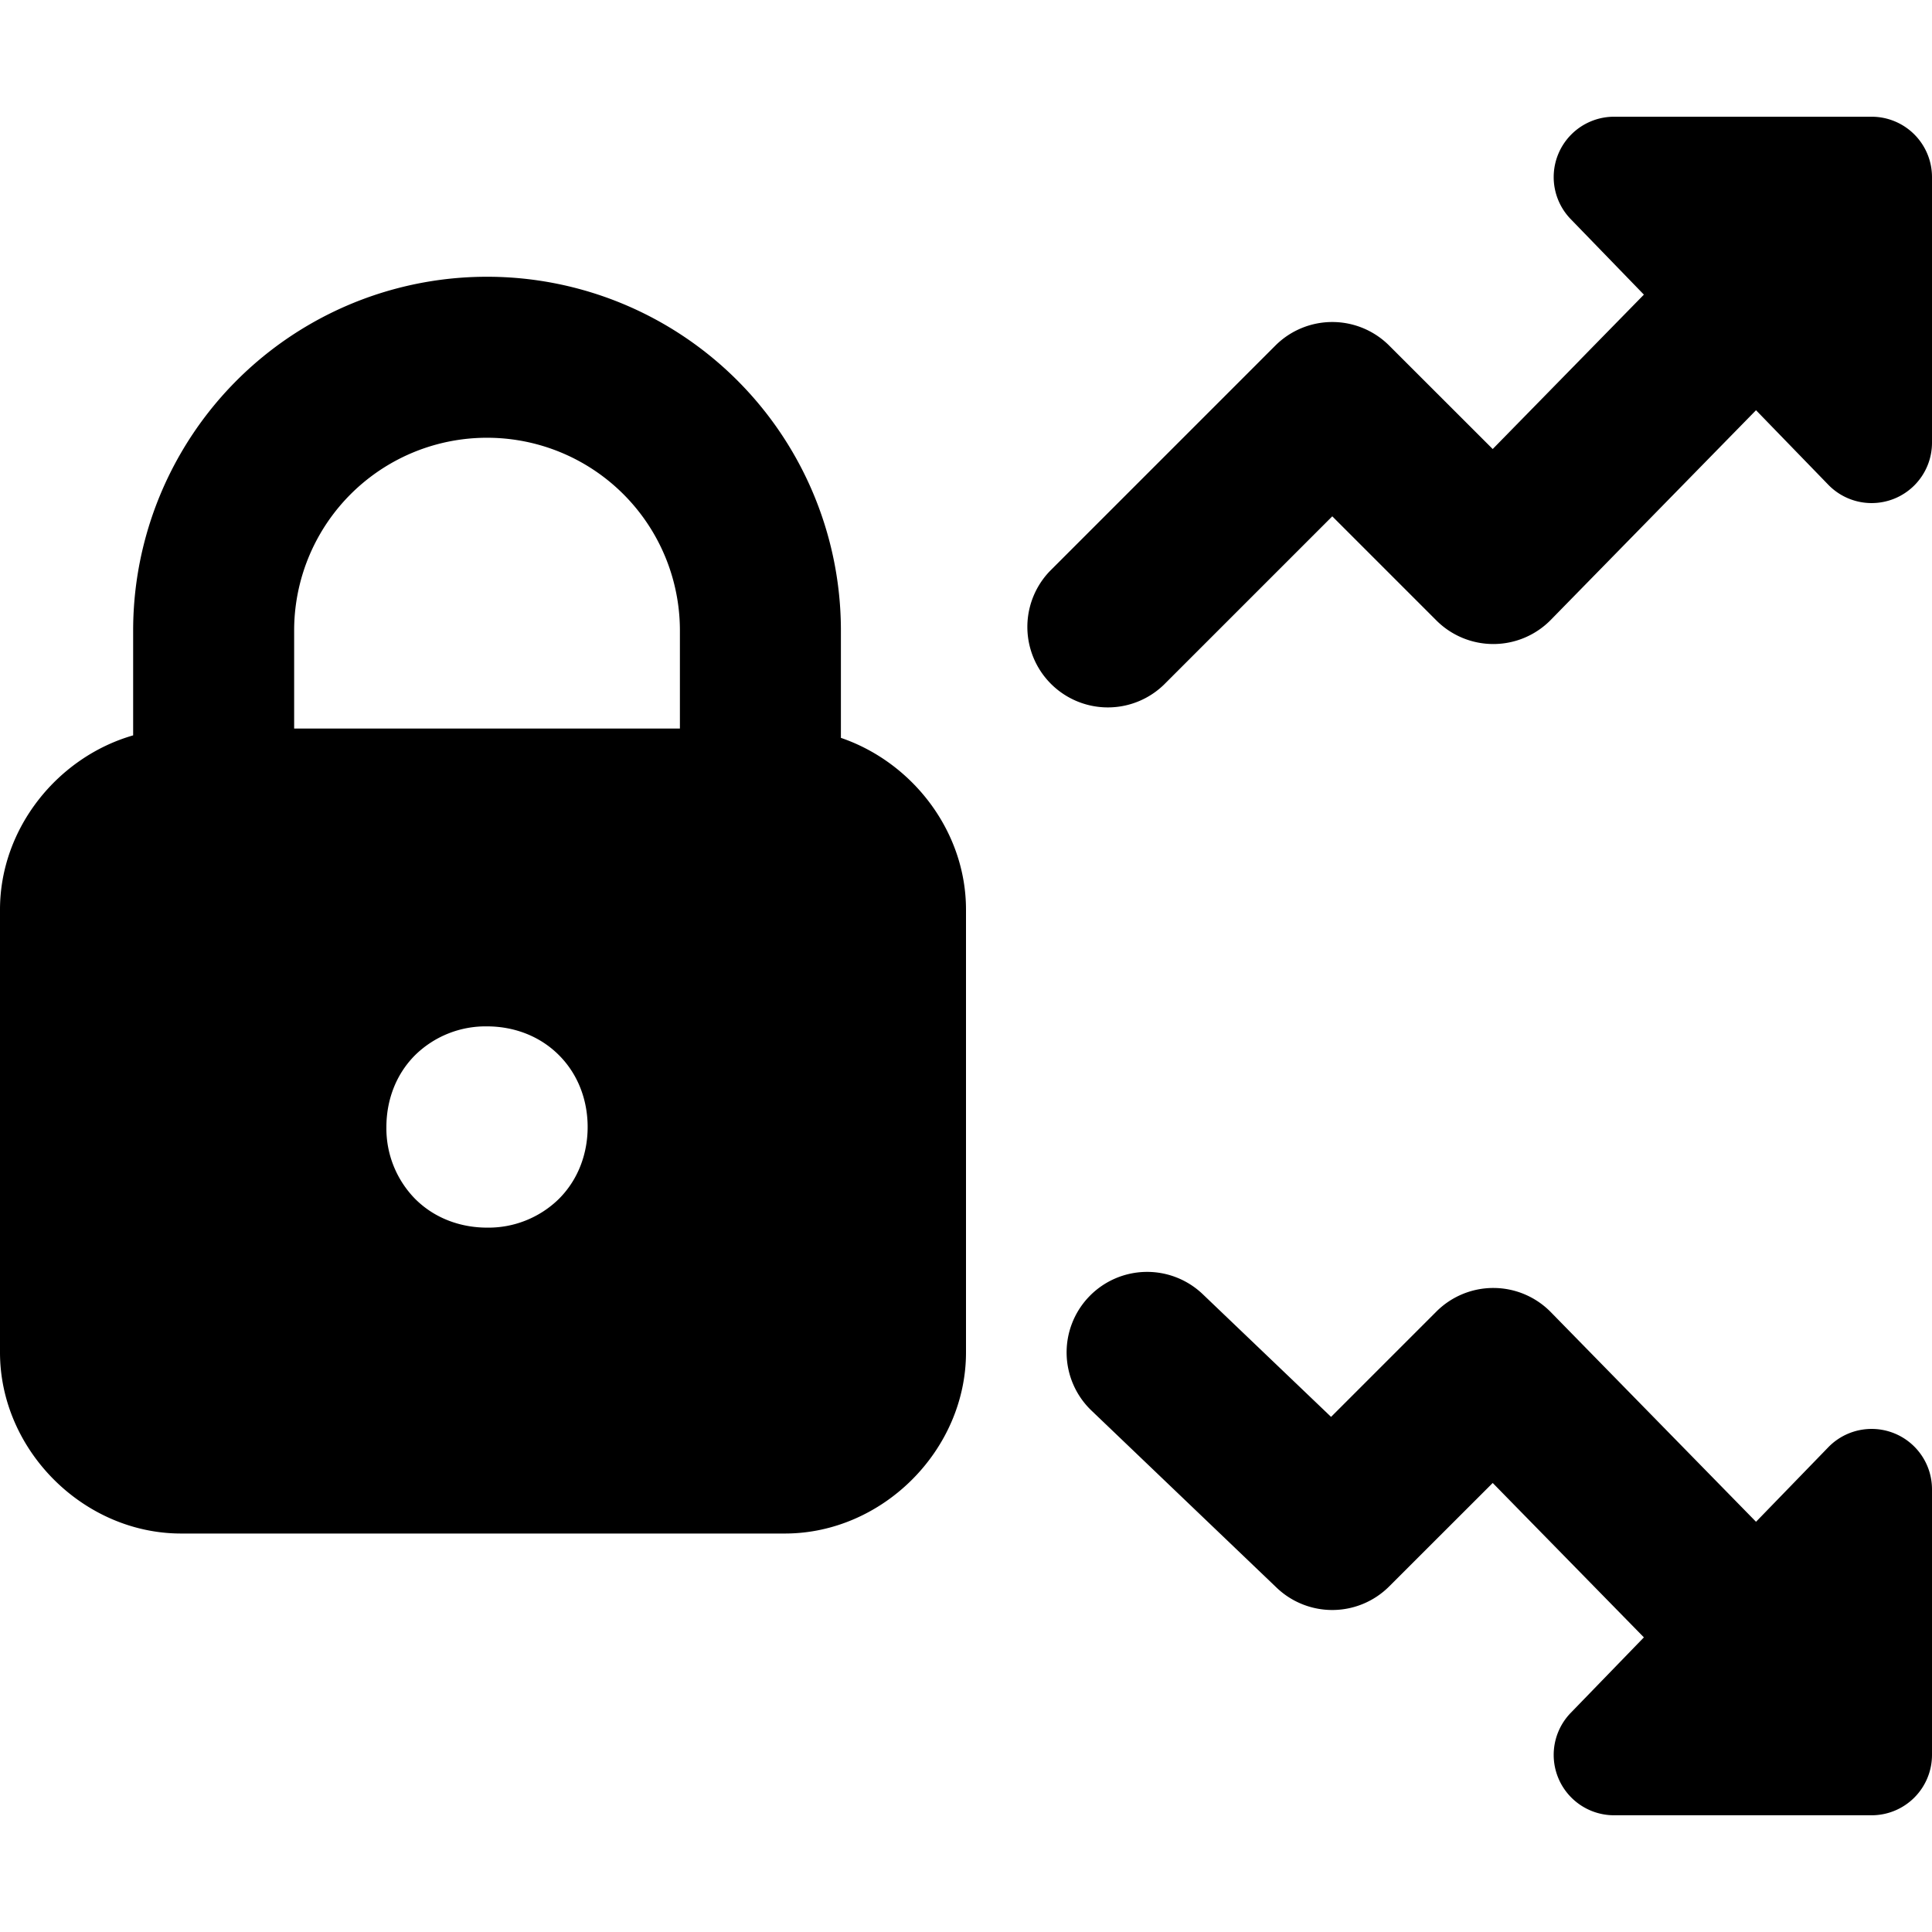
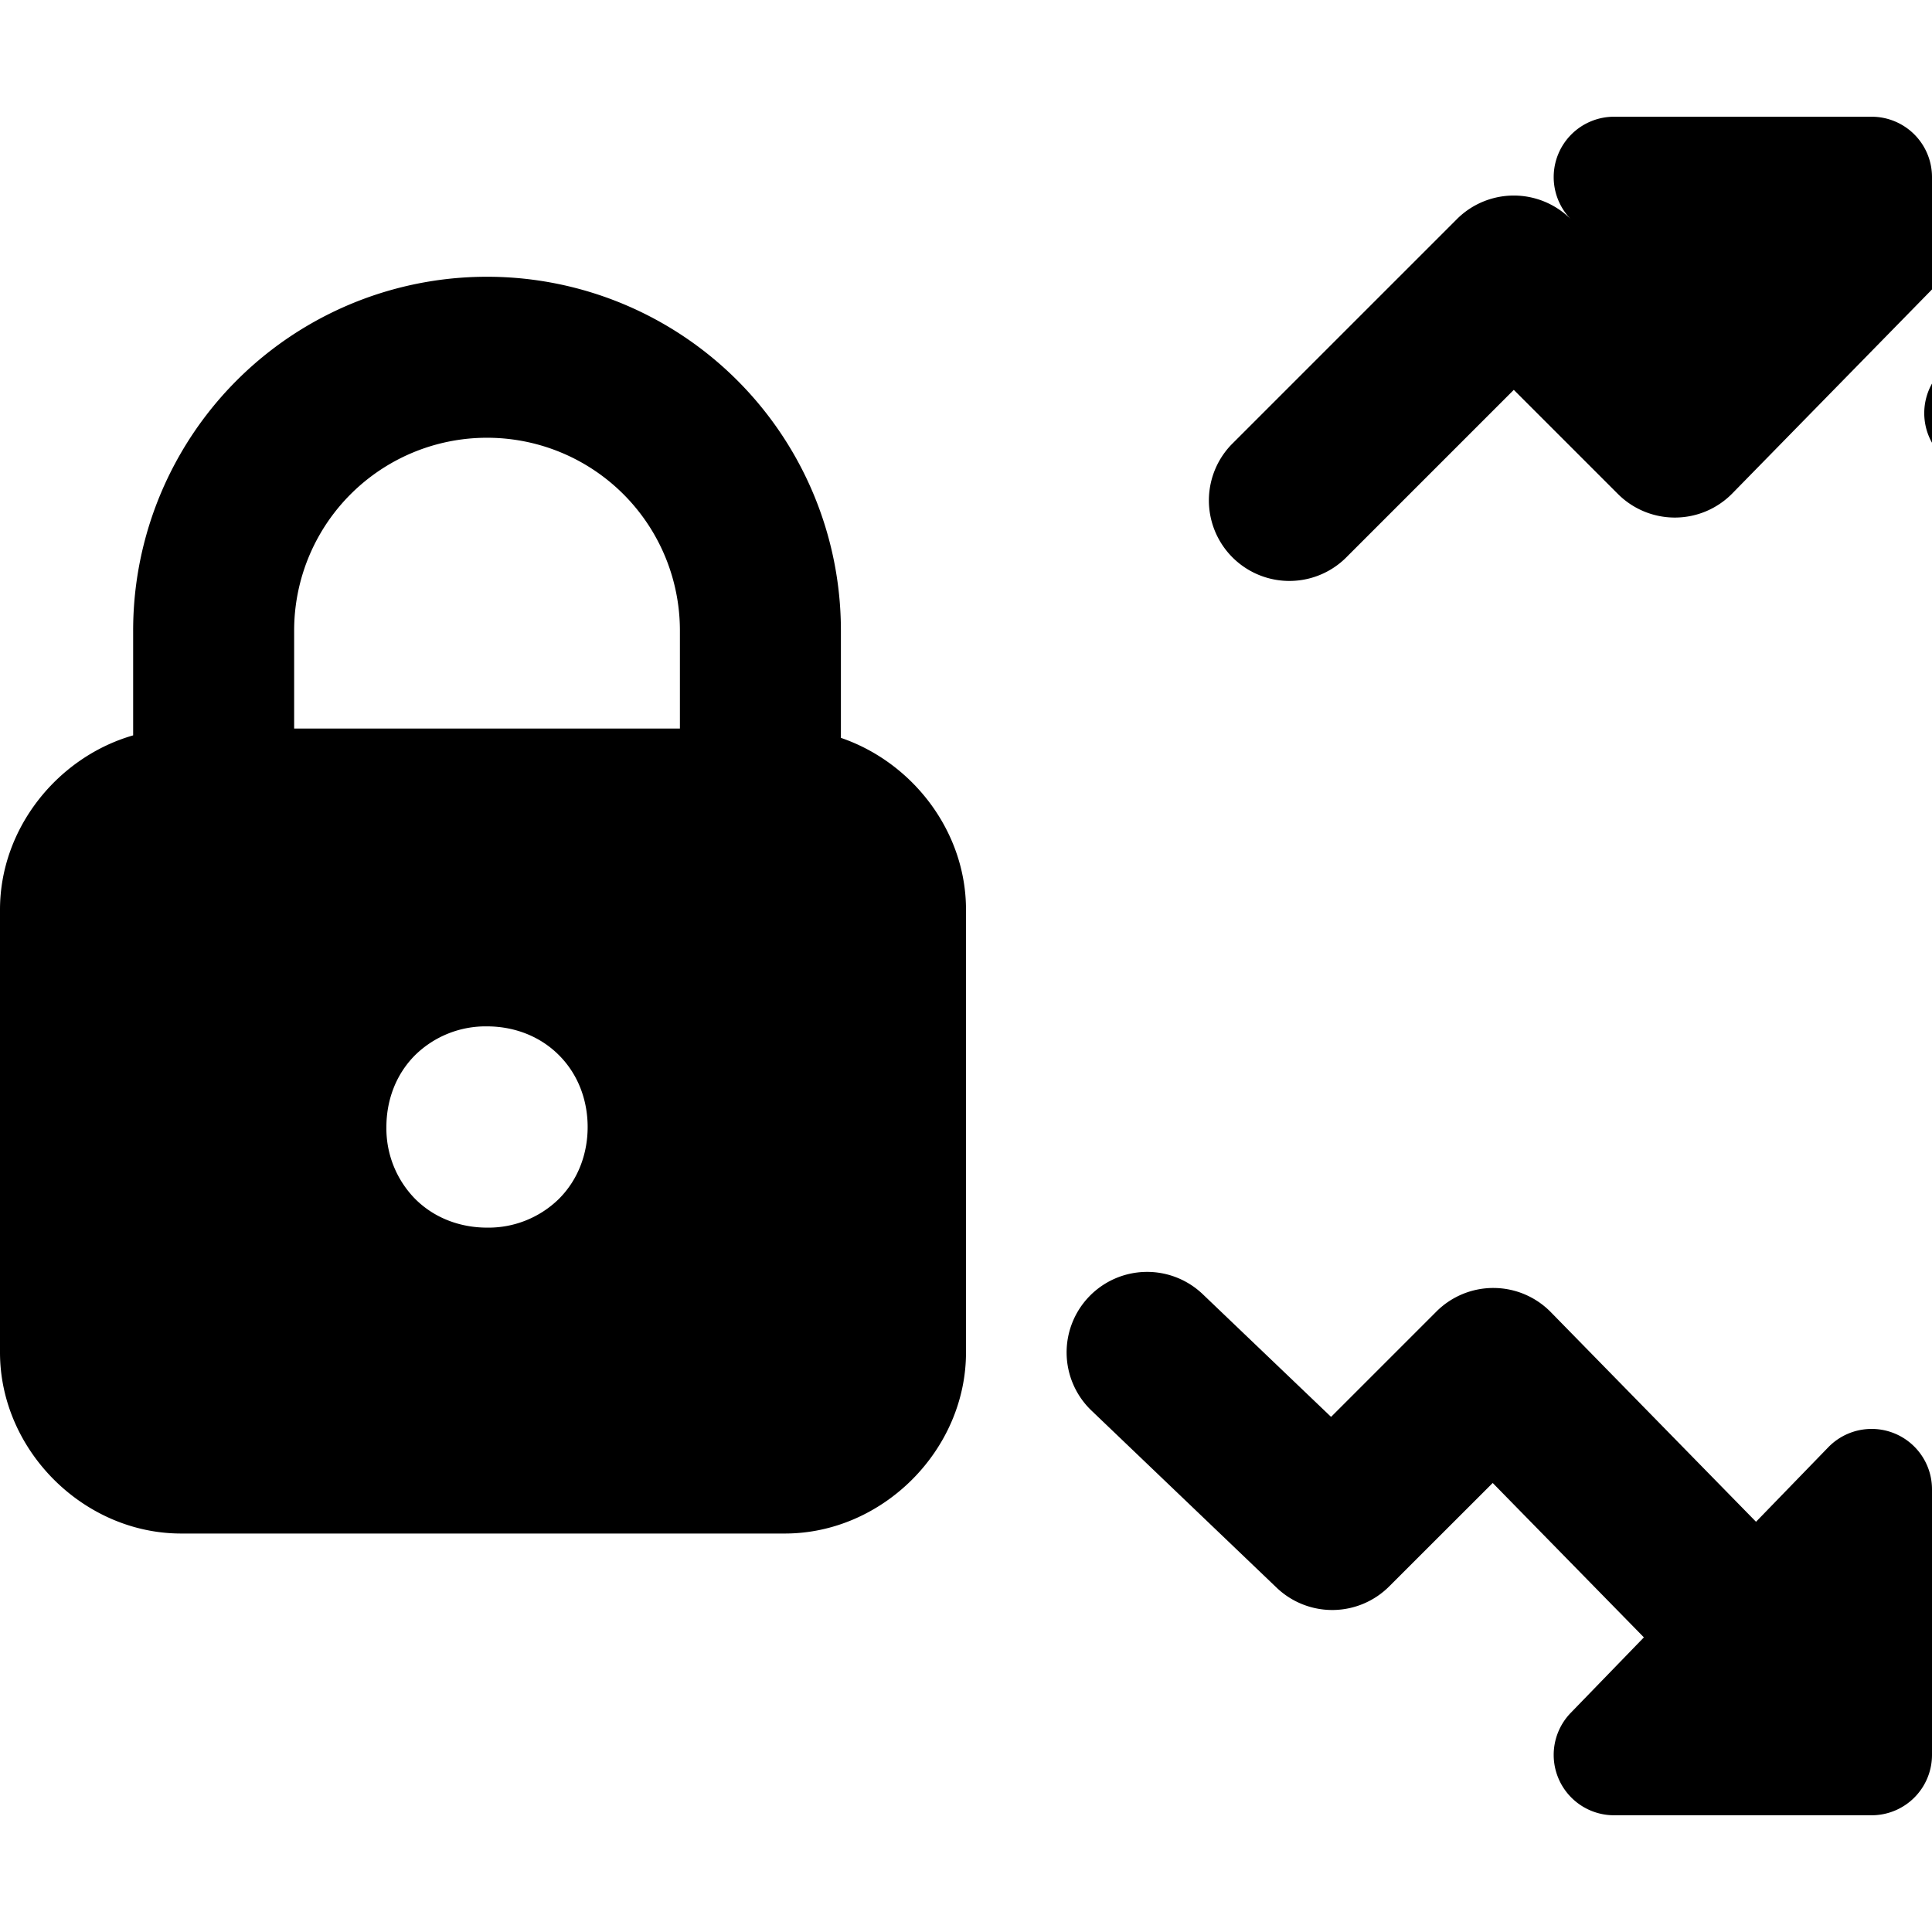
<svg xmlns="http://www.w3.org/2000/svg" fill="none" viewBox="0 0 24 24">
-   <path fill="#000000" fill-rule="evenodd" d="M20.05 1.45a0.75 0.75 0 0 0 -0.538 1.272l0.909 0.938 -1.878 1.918 -1.286 -1.285a1 1 0 0 0 -1.414 0l-2.8 2.8a1 1 0 0 0 1.414 1.414l2.093 -2.093 1.293 1.293a1 1 0 0 0 1.422 -0.007l2.549 -2.604 0.898 0.926A0.75 0.75 0 0 0 24 5.5V2.2a0.75 0.75 0 0 0 -0.75 -0.75h-3.2ZM3.654 7.834A2.395 2.395 0 0 1 6.05 5.438a2.395 2.395 0 0 1 2.396 2.396V9.05H3.654V7.834Zm-2 1.3v-1.3A4.395 4.395 0 0 1 6.05 3.438a4.395 4.395 0 0 1 4.396 4.396v1.332C11.336 9.47 12 10.327 12 11.3v5.5c0 1.214 -1.036 2.25 -2.25 2.25h-7.5C1.036 19.05 0 18.014 0 16.8v-5.5c0 -1.009 0.715 -1.895 1.654 -2.165Zm3.503 3.973a1.25 1.25 0 0 1 0.893 -0.357c0.32 0 0.646 0.11 0.893 0.357s0.357 0.573 0.357 0.893c0 0.32 -0.11 0.646 -0.357 0.893a1.249 1.249 0 0 1 -0.893 0.357c-0.32 0 -0.646 -0.11 -0.893 -0.357A1.249 1.249 0 0 1 4.8 14c0 -0.32 0.11 -0.646 0.357 -0.893Zm8.37 3.002a1 1 0 0 1 1.414 -0.032l1.594 1.524 1.308 -1.308a1 1 0 0 1 1.422 0.007l2.549 2.604 0.898 -0.926A0.75 0.75 0 0 1 24 18.5v3.3a0.75 0.75 0 0 1 -0.75 0.75h-3.2a0.75 0.75 0 0 1 -0.538 -1.272l0.909 -0.938 -1.878 -1.918 -1.286 1.285a1 1 0 0 1 -1.398 0.016l-2.3 -2.2a1 1 0 0 1 -0.032 -1.414Z" clip-rule="evenodd" stroke-width="1" />
+   <path fill="#000000" fill-rule="evenodd" d="M20.05 1.45a0.75 0.75 0 0 0 -0.538 1.272a1 1 0 0 0 -1.414 0l-2.8 2.8a1 1 0 0 0 1.414 1.414l2.093 -2.093 1.293 1.293a1 1 0 0 0 1.422 -0.007l2.549 -2.604 0.898 0.926A0.75 0.75 0 0 0 24 5.5V2.2a0.75 0.75 0 0 0 -0.75 -0.75h-3.2ZM3.654 7.834A2.395 2.395 0 0 1 6.05 5.438a2.395 2.395 0 0 1 2.396 2.396V9.05H3.654V7.834Zm-2 1.3v-1.3A4.395 4.395 0 0 1 6.05 3.438a4.395 4.395 0 0 1 4.396 4.396v1.332C11.336 9.47 12 10.327 12 11.3v5.5c0 1.214 -1.036 2.25 -2.25 2.25h-7.5C1.036 19.05 0 18.014 0 16.8v-5.5c0 -1.009 0.715 -1.895 1.654 -2.165Zm3.503 3.973a1.25 1.25 0 0 1 0.893 -0.357c0.32 0 0.646 0.11 0.893 0.357s0.357 0.573 0.357 0.893c0 0.32 -0.11 0.646 -0.357 0.893a1.249 1.249 0 0 1 -0.893 0.357c-0.32 0 -0.646 -0.11 -0.893 -0.357A1.249 1.249 0 0 1 4.8 14c0 -0.32 0.11 -0.646 0.357 -0.893Zm8.37 3.002a1 1 0 0 1 1.414 -0.032l1.594 1.524 1.308 -1.308a1 1 0 0 1 1.422 0.007l2.549 2.604 0.898 -0.926A0.75 0.75 0 0 1 24 18.5v3.3a0.75 0.75 0 0 1 -0.75 0.75h-3.2a0.75 0.75 0 0 1 -0.538 -1.272l0.909 -0.938 -1.878 -1.918 -1.286 1.285a1 1 0 0 1 -1.398 0.016l-2.3 -2.2a1 1 0 0 1 -0.032 -1.414Z" clip-rule="evenodd" stroke-width="1" />
</svg>